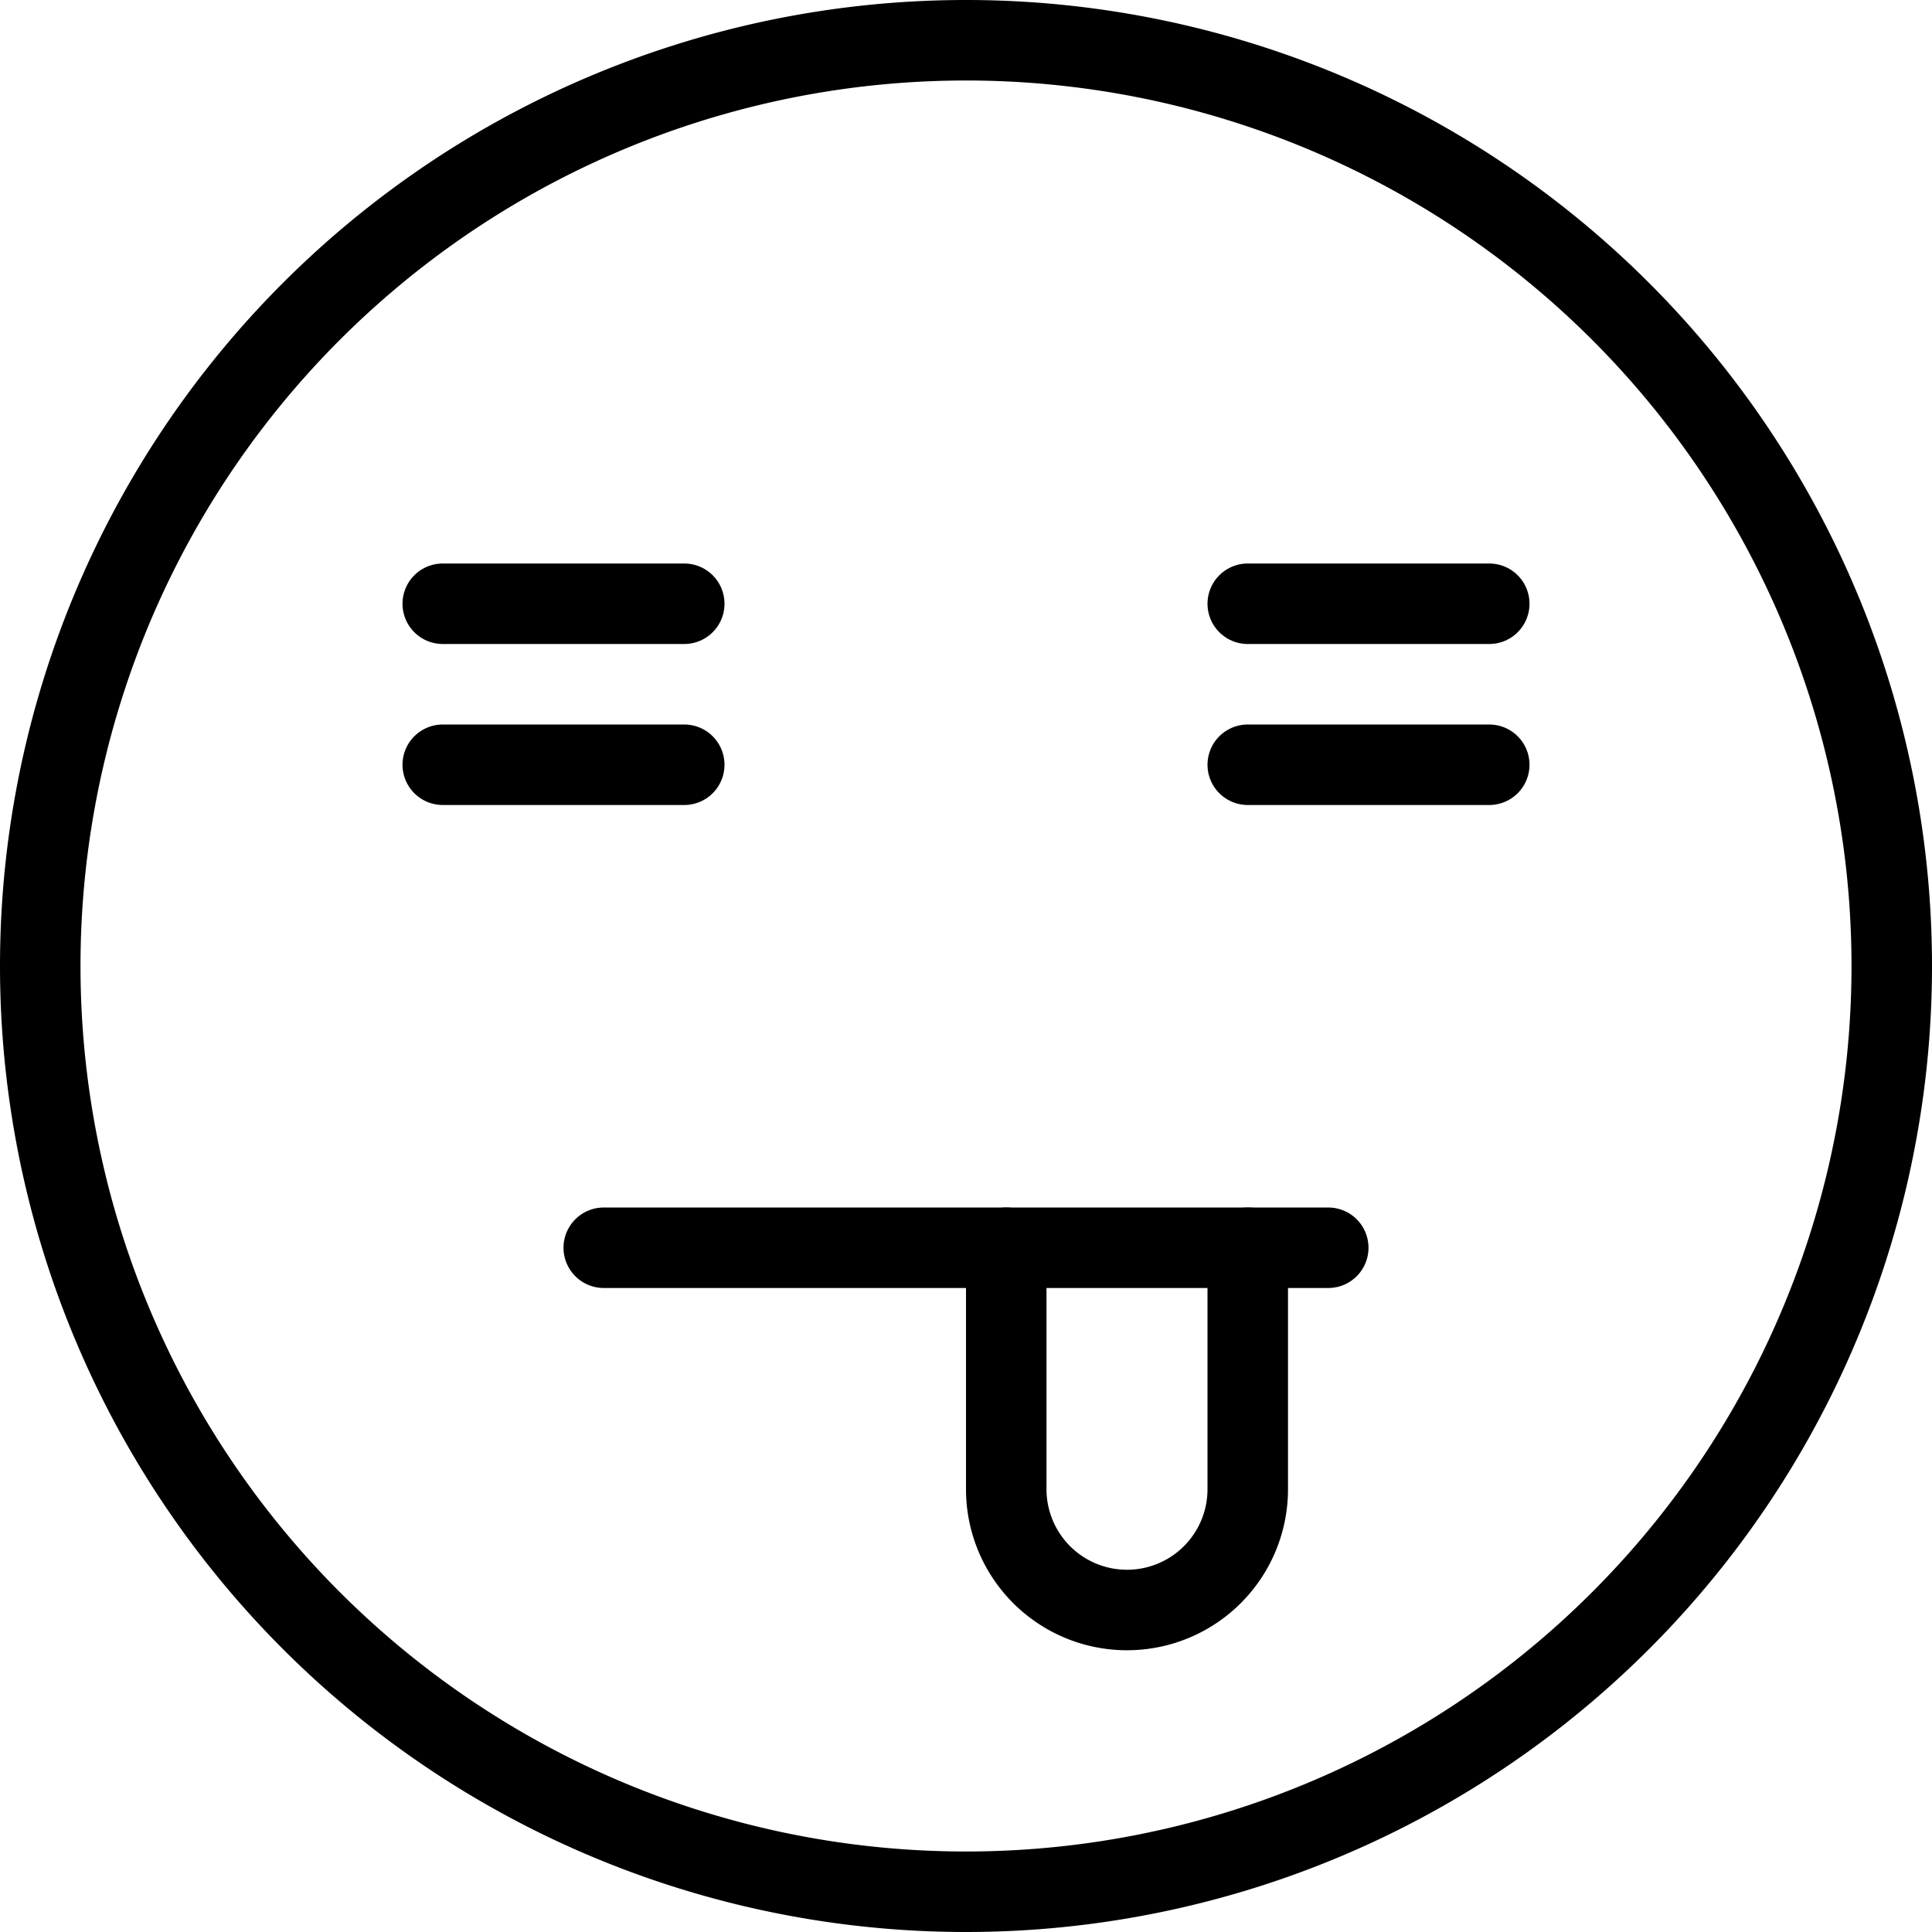
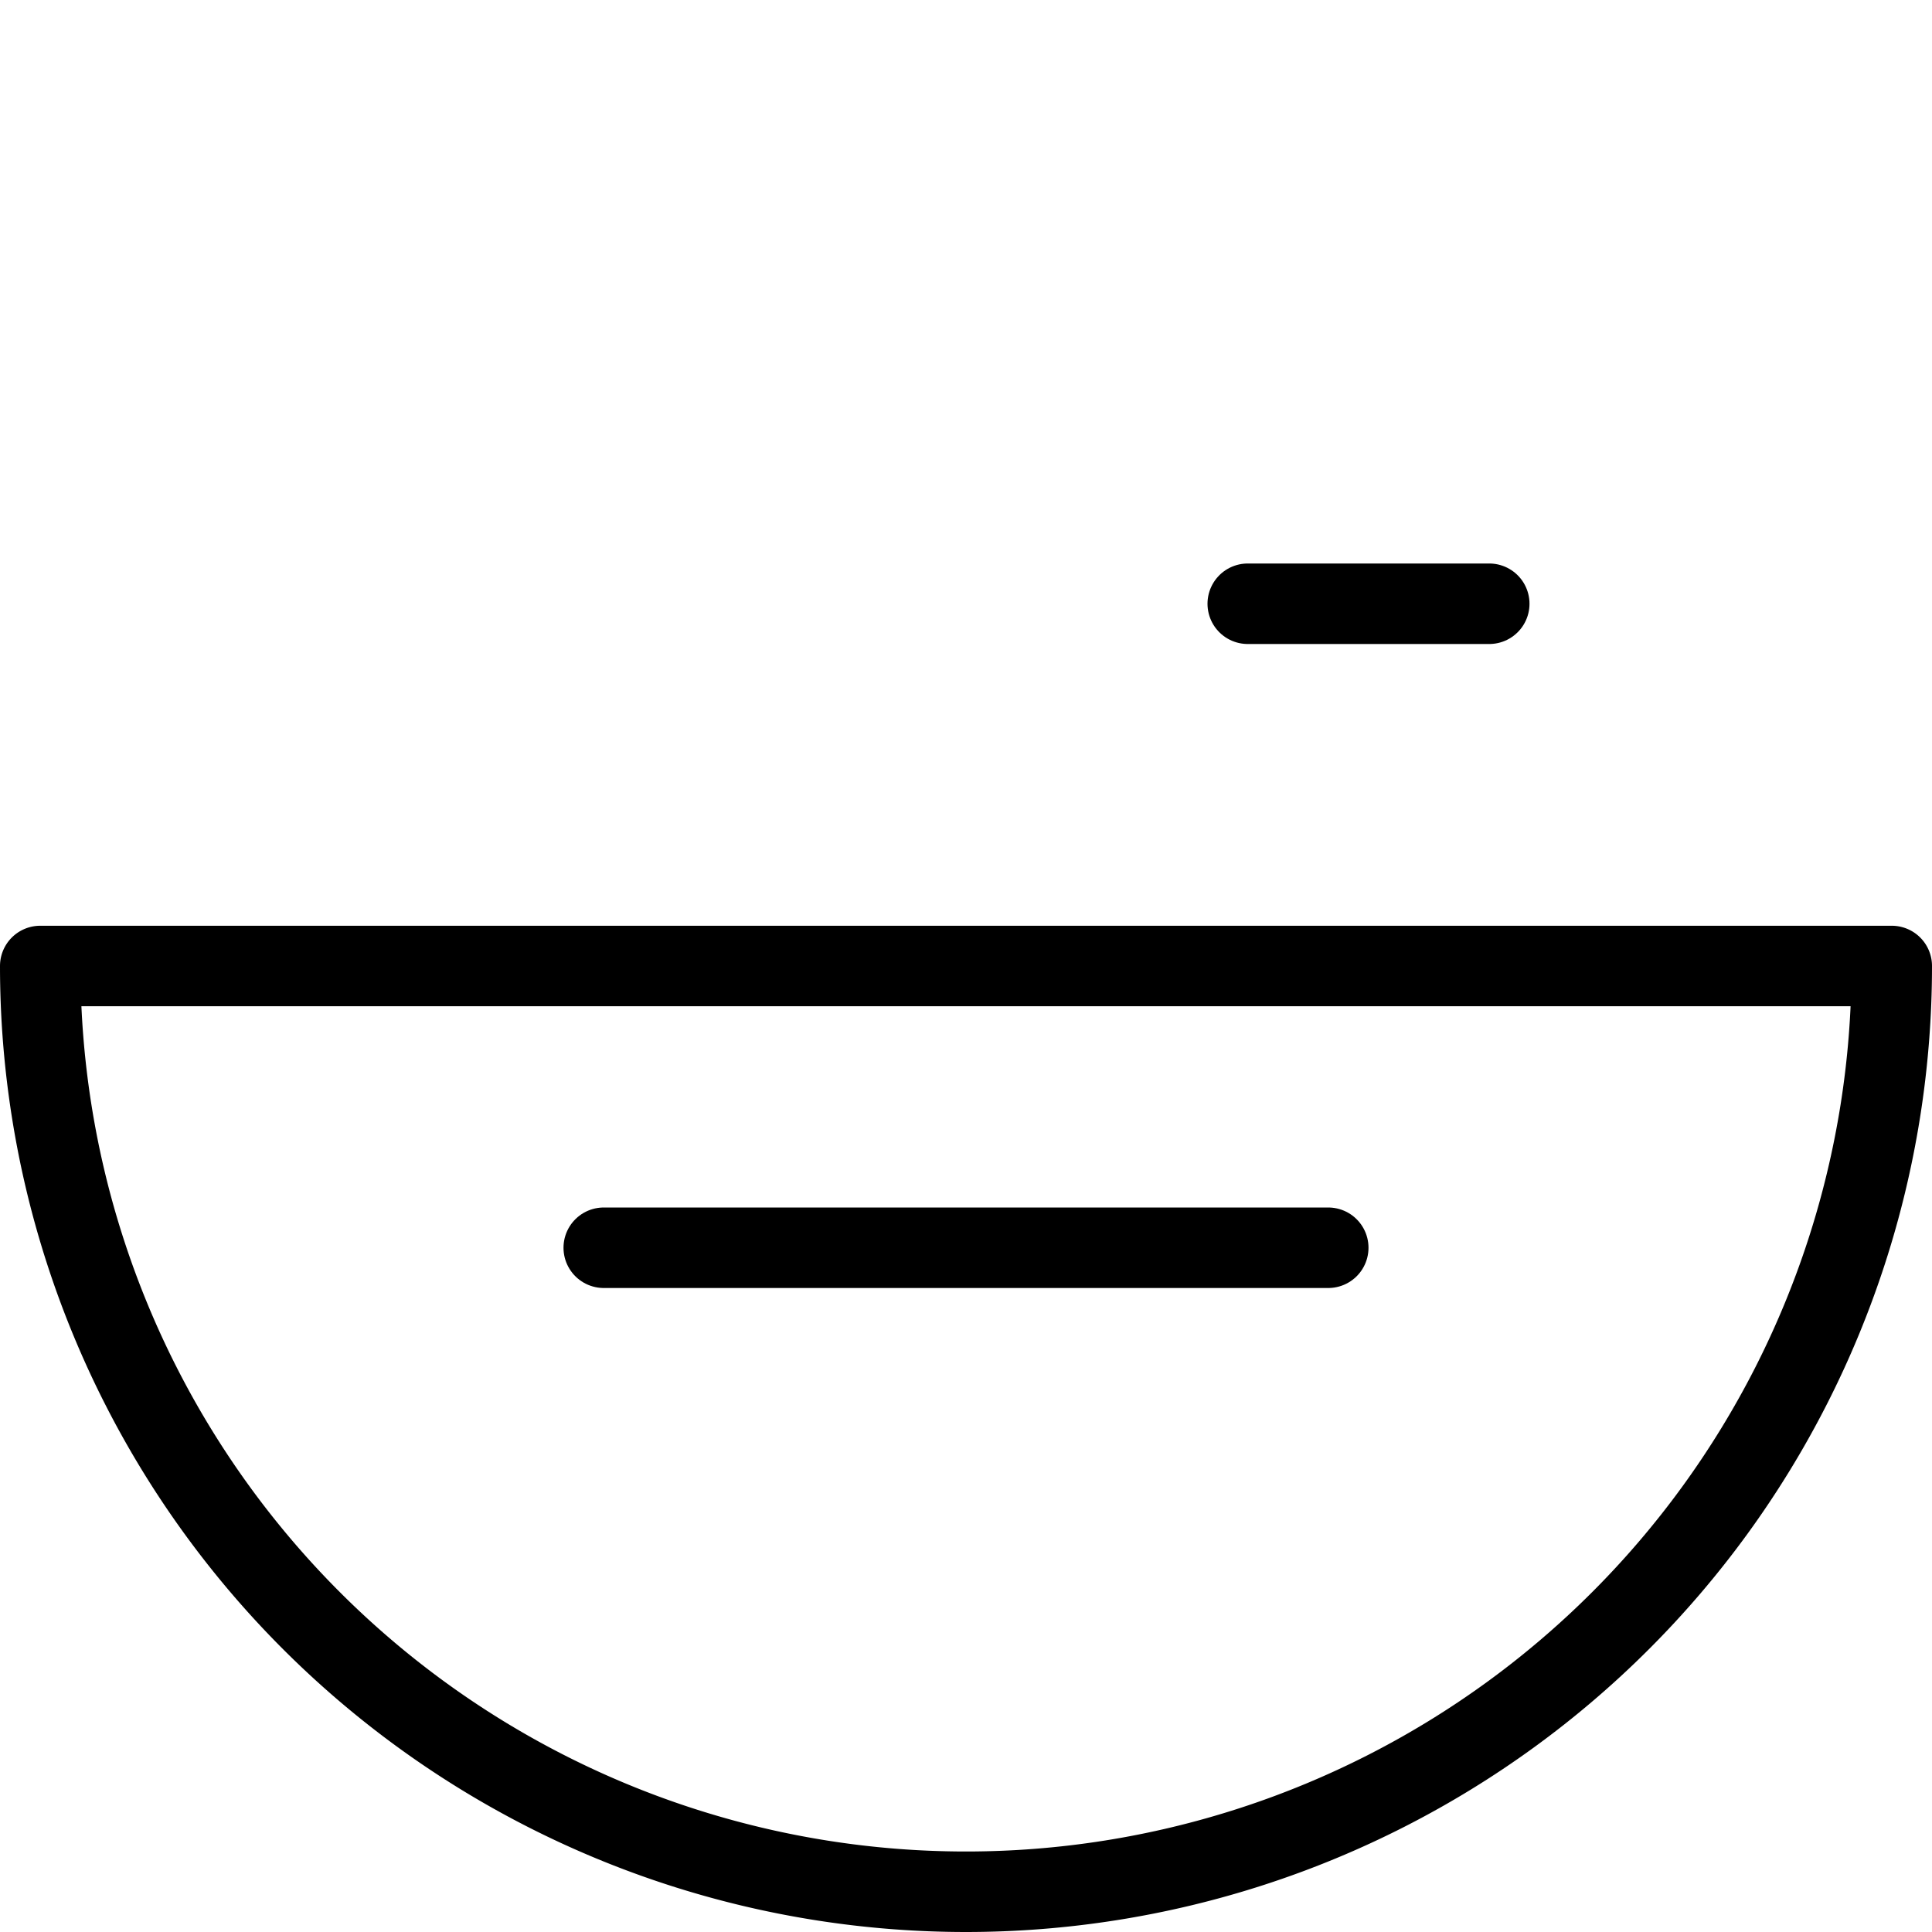
<svg xmlns="http://www.w3.org/2000/svg" viewBox="0 0 24 24">
  <g transform="matrix(1,0,0,1,0,0)">
-     <path d="M0.500 12.000 A11.500 11.500 0 1 0 23.500 12.000 A11.500 11.500 0 1 0 0.500 12.000 Z" fill="none" stroke="#000000" stroke-linecap="round" stroke-linejoin="round" />
+     <path d="M0.500 12.000 A11.500 11.500 0 1 0 23.500 12.000 Z" fill="none" stroke="#000000" stroke-linecap="round" stroke-linejoin="round" />
    <path d="M7.5 15.5L16.5 15.5" fill="none" stroke="#000000" stroke-linecap="round" stroke-linejoin="round" />
-     <path d="M12.5,15.5v3a1.5,1.5,0,0,0,3,0v-3" fill="none" stroke="#000000" stroke-linecap="round" stroke-linejoin="round" />
-     <path d="M5.5 7.5L8.5 7.5" fill="none" stroke="#000000" stroke-linecap="round" stroke-linejoin="round" />
-     <path d="M5.5 9.5L8.5 9.5" fill="none" stroke="#000000" stroke-linecap="round" stroke-linejoin="round" />
    <path d="M18.5 7.5L15.5 7.5" fill="none" stroke="#000000" stroke-linecap="round" stroke-linejoin="round" />
-     <path d="M18.5 9.5L15.5 9.5" fill="none" stroke="#000000" stroke-linecap="round" stroke-linejoin="round" />
  </g>
</svg>